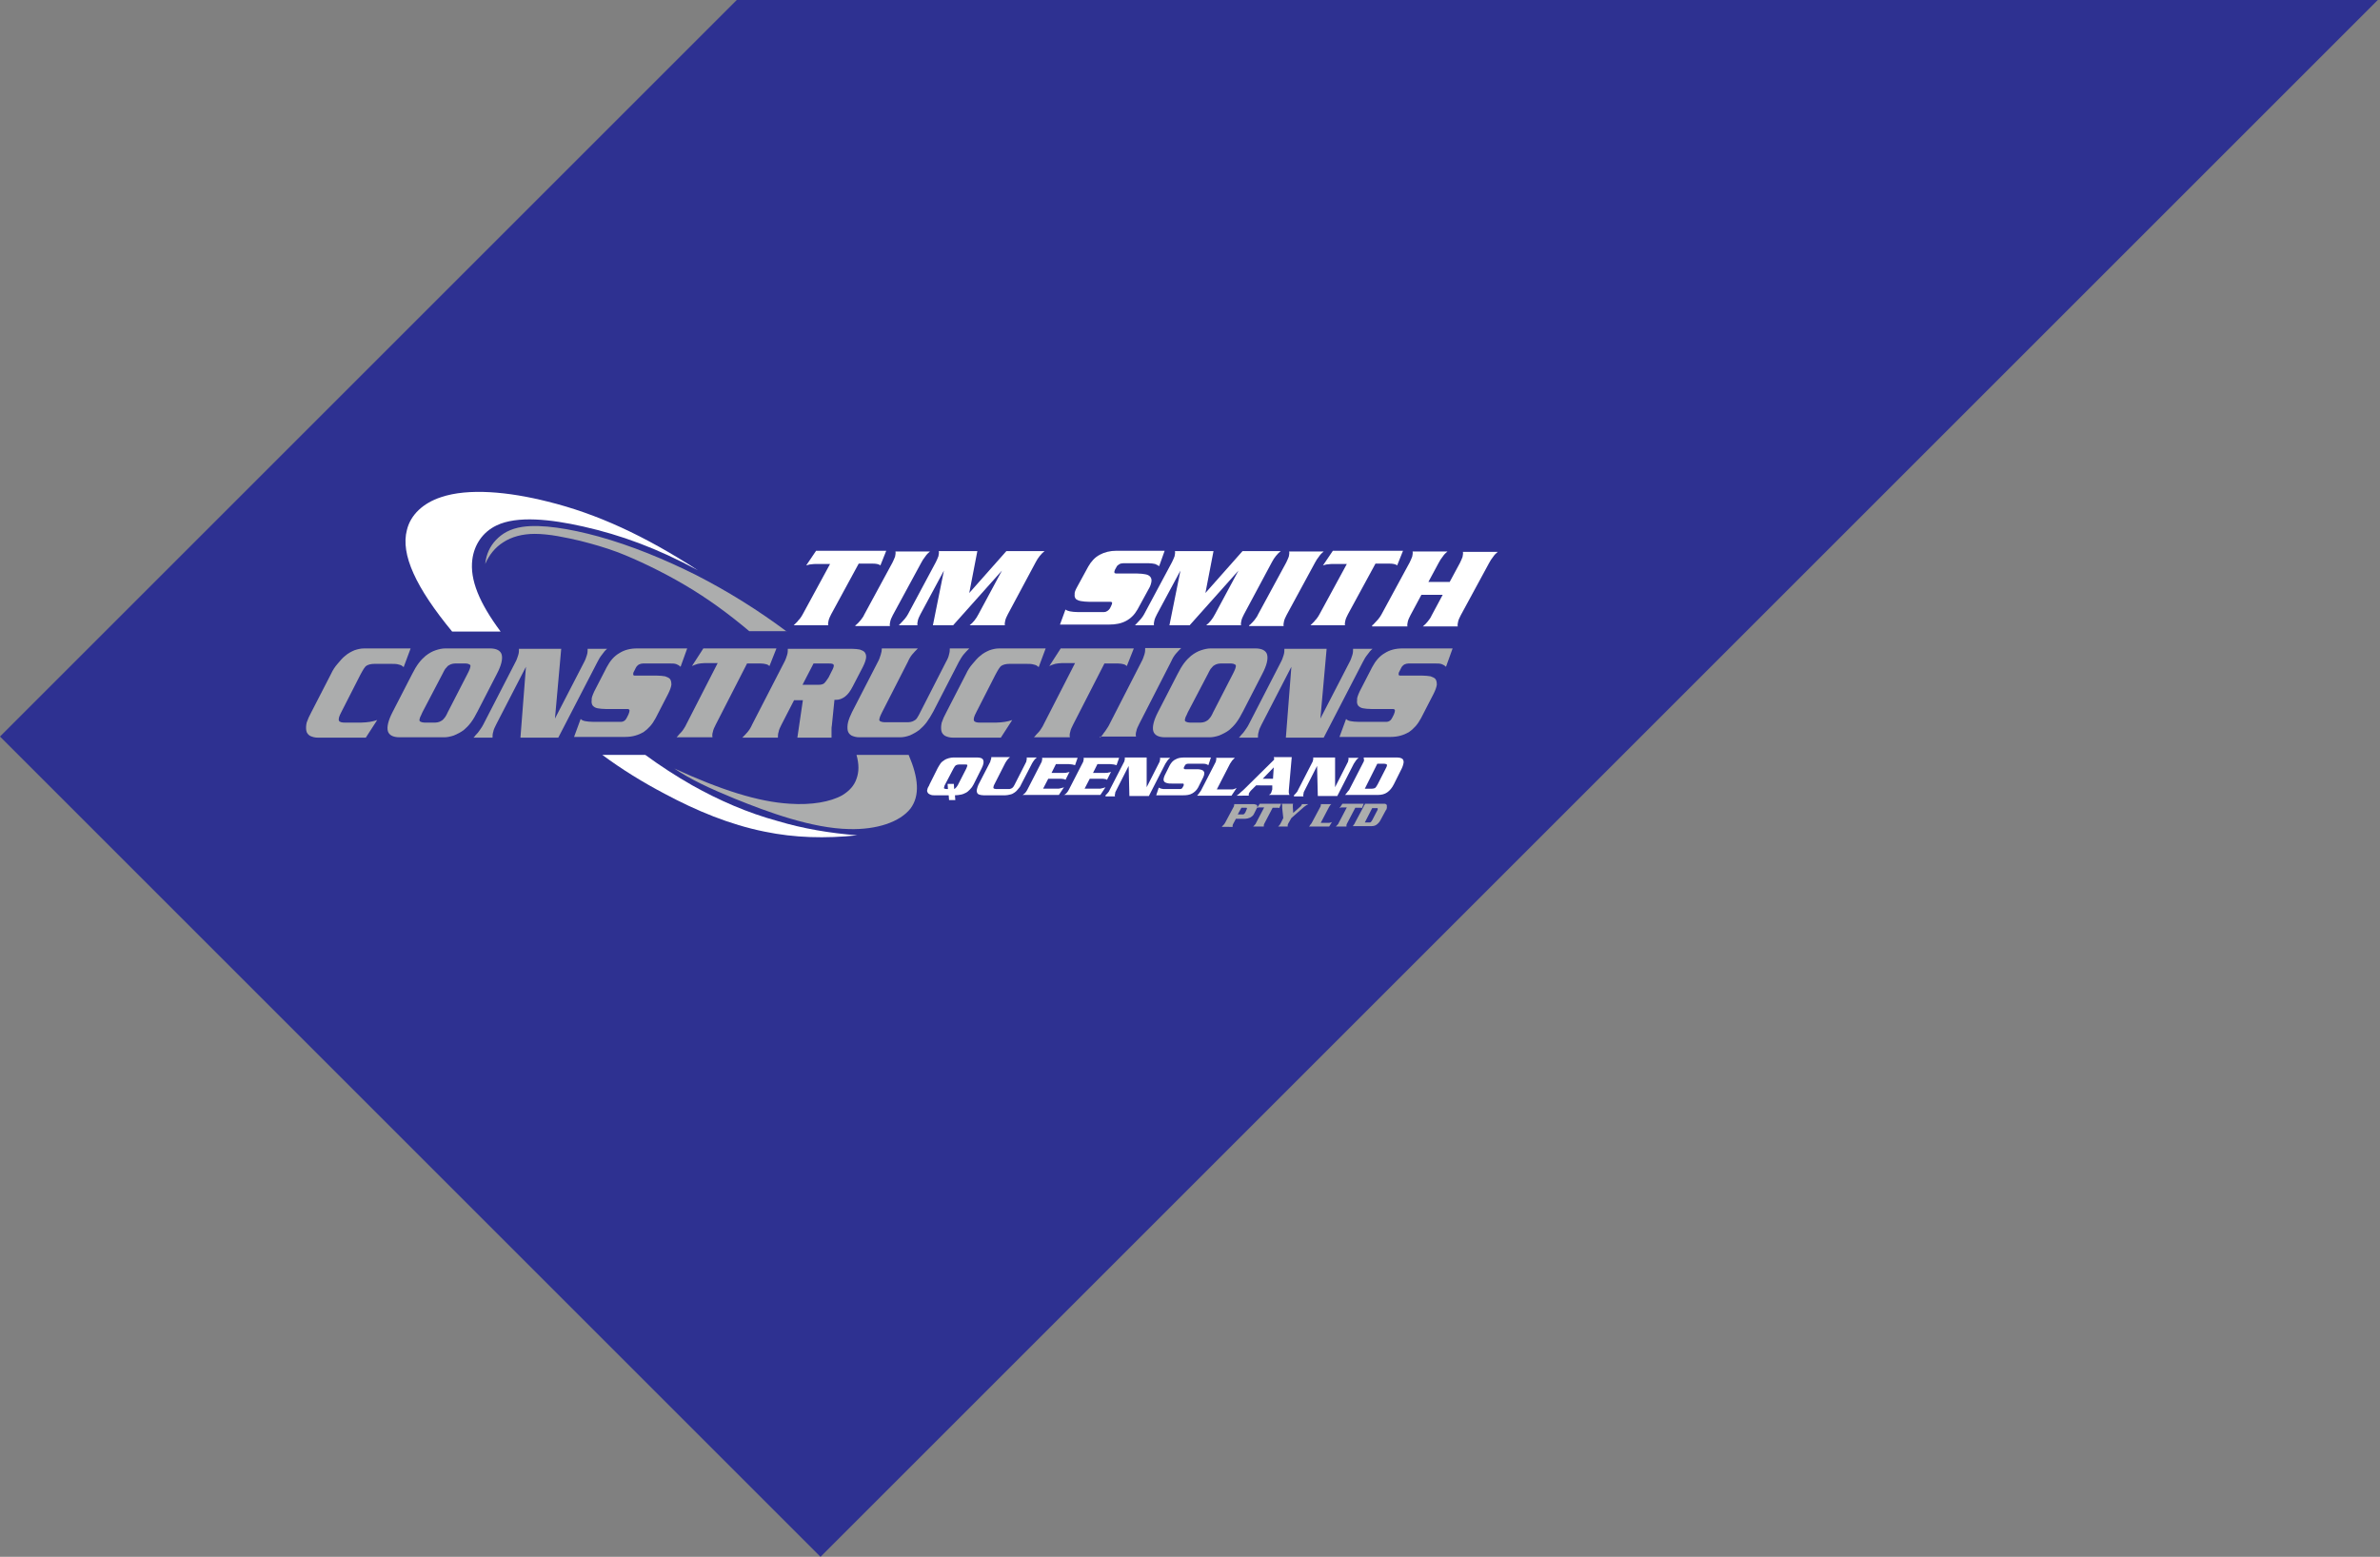
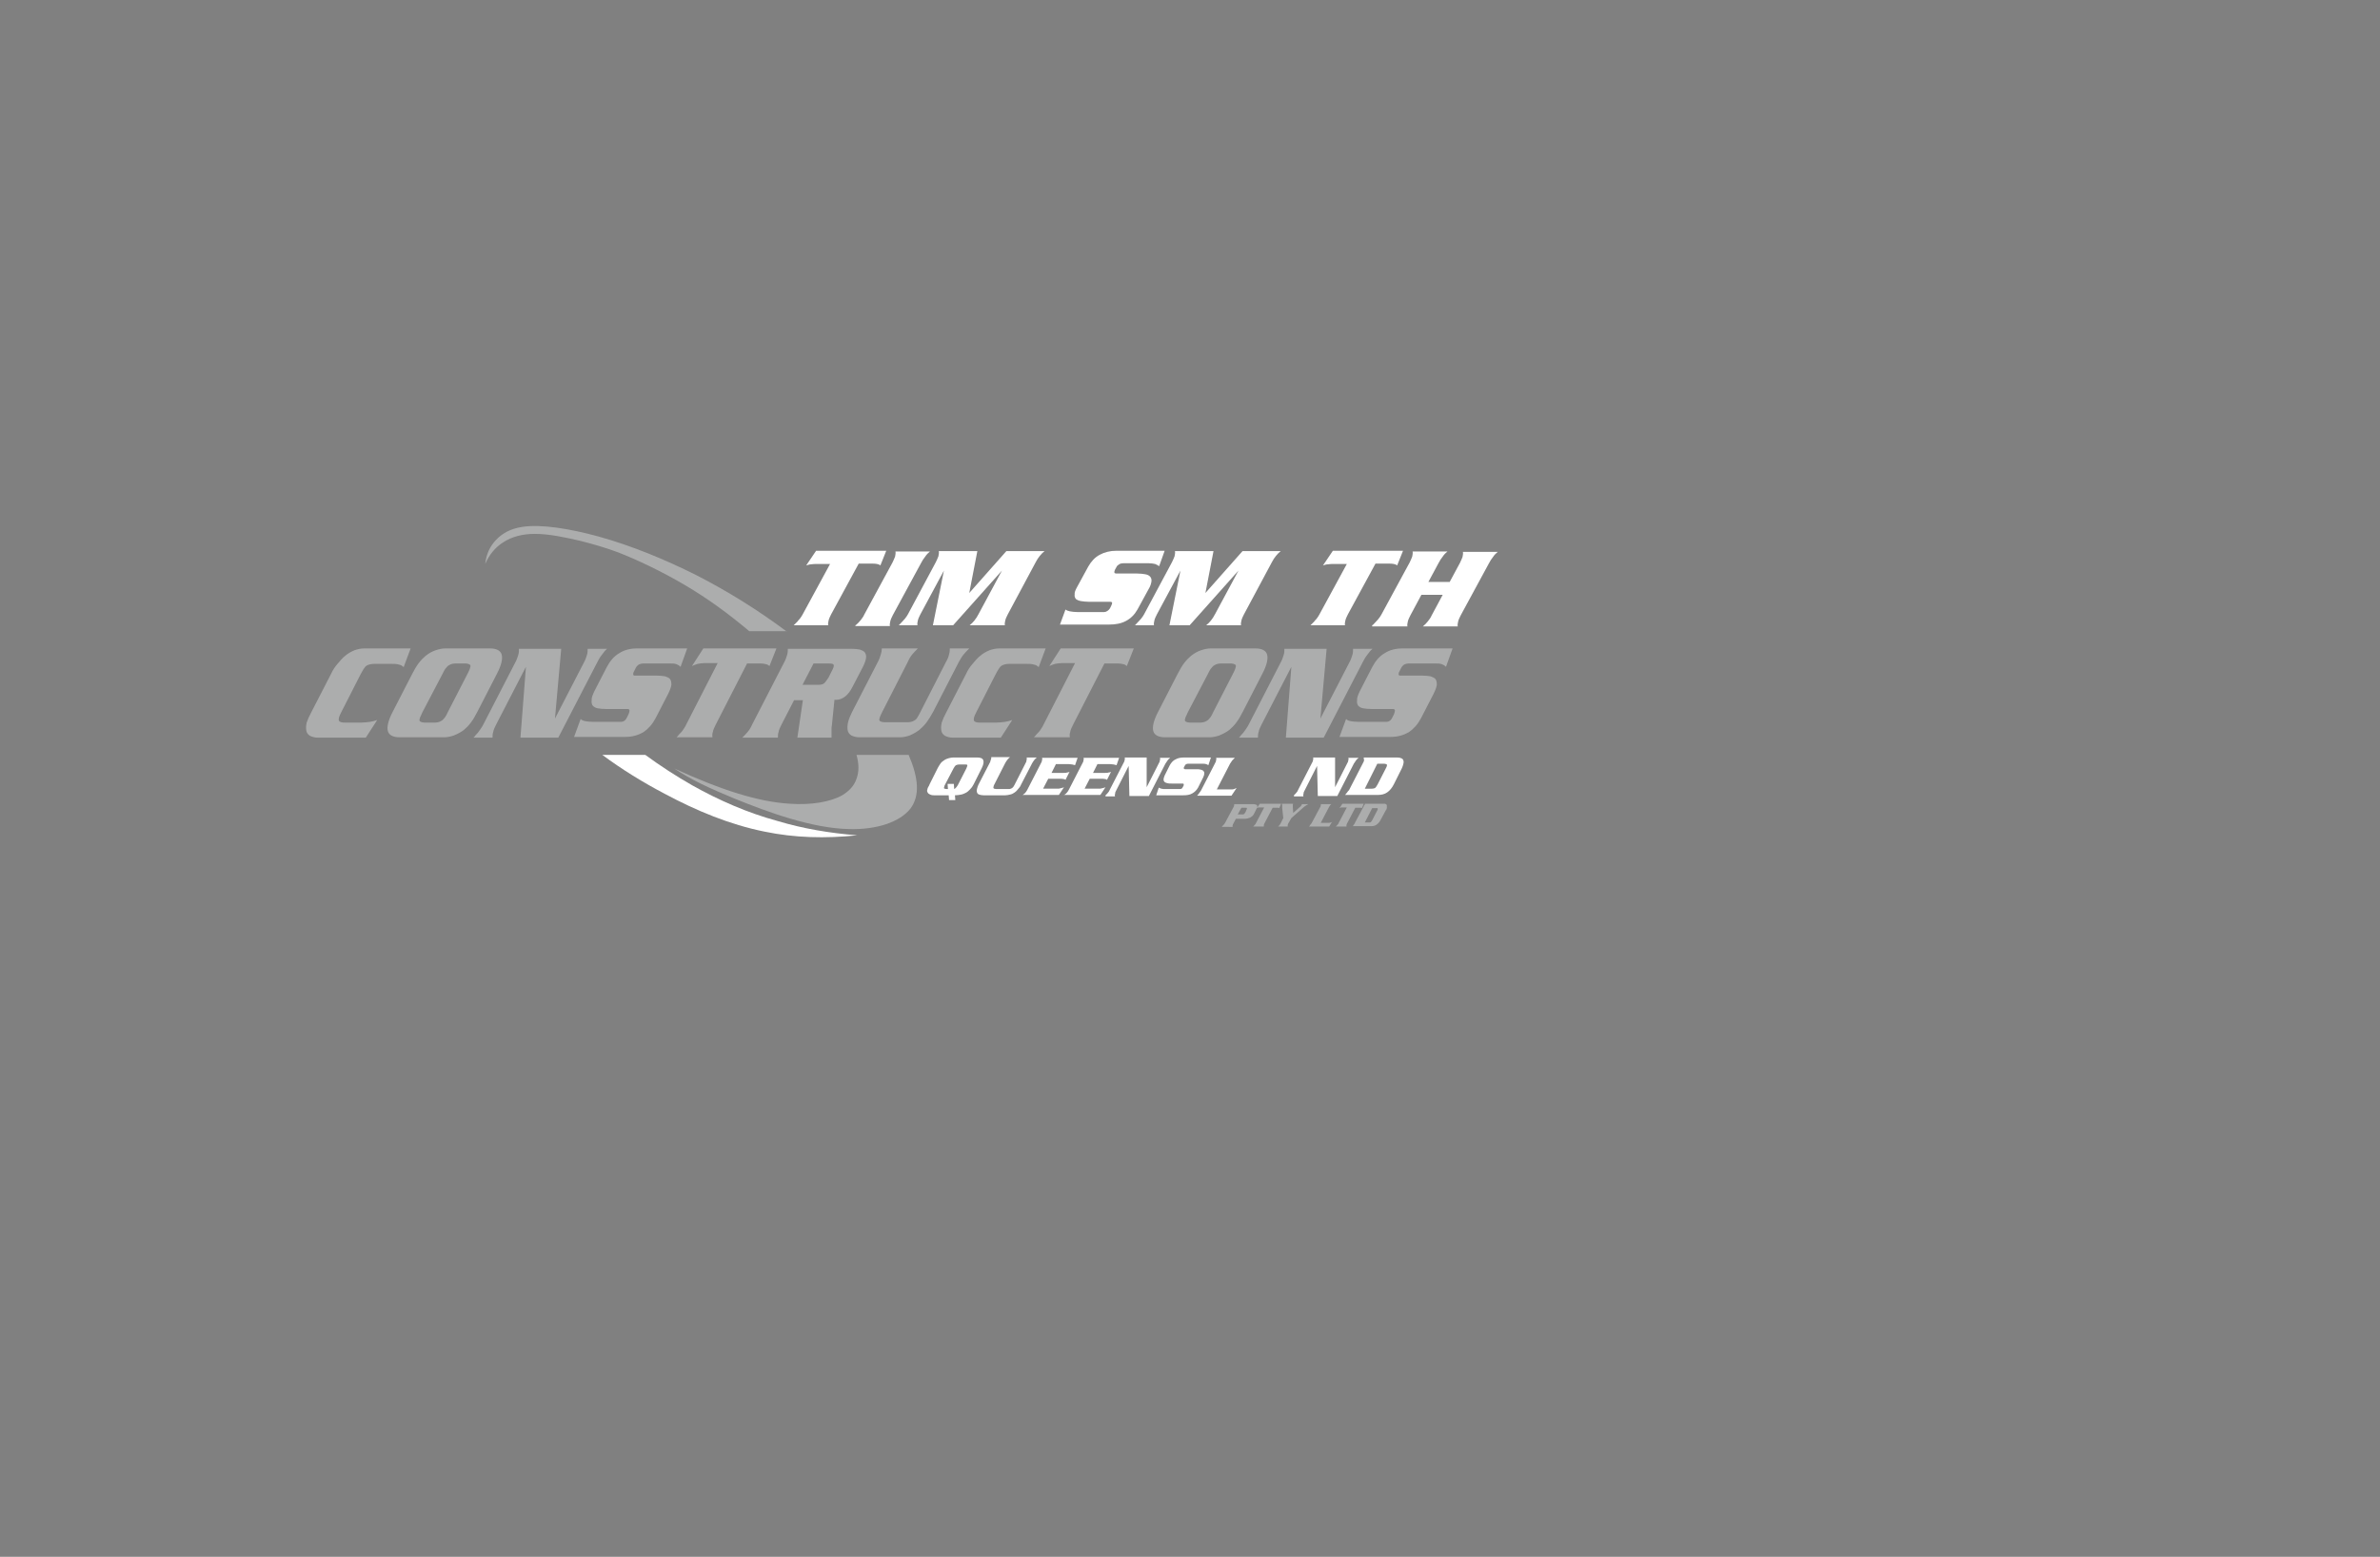
<svg xmlns="http://www.w3.org/2000/svg" version="1.1" id="Layer_1" x="0px" y="0px" viewBox="0 0 648 424" style="enable-background:new 0 0 648 424;" xml:space="preserve">
  <rect x="0" y="0" width="648" height="424" fill="#808080" stroke="none" />
  <style type="text/css">
	.st0{fill:#2E3191;}
	.st1{fill-rule:evenodd;clip-rule:evenodd;fill:#FFFFFF;}
	.st2{fill-rule:evenodd;clip-rule:evenodd;fill:#acadad;}
	.st3{fill:#acadad;}
</style>
-   <polygon class="st0" points="200.6,0 0,200.6 223.4,424 647.4,0 " />
  <g>
-     <path class="st1" d="M190,155.3c-14.5-9.4-27.5-15.4-40.9-18.7c-10.7-2.7-21.6-3.7-29-1.2c-4.9,1.6-8.3,4.8-9.3,8.9   c-1.8,6.7,2.5,15.8,12.3,27.7h13.2c-5.8-7.8-8.4-14.1-7.7-19.6c0.5-4,2.8-7.5,6.6-9.3c5.6-2.7,14.7-1.7,23.6,0.3   C169,145.7,178.9,149.3,190,155.3L190,155.3z" />
    <path class="st2" d="M214.2,172c-7.9-5.9-16.1-11-24.7-15.4c-8.6-4.3-17.6-8-26.6-10.5c-7.7-2.1-15.5-3.4-20.7-2.6   c-3.3,0.5-5.5,1.8-7.2,3.6c-1.6,1.7-2.6,3.8-2.9,6.5c1.1-2.5,2.7-4.5,4.9-5.9c2.3-1.5,5.2-2.3,8.6-2.3c4,0,8.5,1,12.4,1.9   c3.5,0.9,6.4,1.7,10.2,3.1c5.2,2,12.1,5.3,18.2,8.9c6.3,3.7,11.9,7.8,17.6,12.6H214.2L214.2,172z" />
    <path class="st2" d="M247.4,205.6h-14.2c0.7,2.5,0.7,4.6,0,6.5c-0.6,1.8-1.9,3.3-3.9,4.5c-3.2,1.8-8.4,2.7-14.2,2.3   c-8.7-0.5-18.9-3.8-31.5-9.6c4.4,3,9.6,5.4,16.4,8.2c9.1,3.7,21.1,8.1,31.2,8.3c7.5,0.2,13.8-1.9,16.7-5.6   C250.5,216.7,250.1,211.9,247.4,205.6L247.4,205.6z" />
    <path class="st1" d="M188.5,213.9c-4.4-2.5-8.7-5.3-12.8-8.3H164c5.4,4,11.1,7.5,17,10.6c8.6,4.6,17.7,8.4,27.2,10.3   c8.2,1.7,16.5,1.9,25.2,1c-7.5-0.6-14.7-1.8-21.7-3.9C203.6,221.4,195.8,218,188.5,213.9L188.5,213.9z" />
    <path class="st2" d="M370.2,188.3l3.4-6.6c0.9-1.7,2-3,3.4-3.8c1.4-0.9,3-1.3,4.9-1.3l13.6,0l-1.8,5c-0.3-0.3-0.6-0.5-1.1-0.7   c-0.5-0.2-1.1-0.2-1.8-0.2h-7.3c-0.4,0-0.8,0.1-1.2,0.3c-0.3,0.2-0.6,0.5-0.8,0.9l-0.4,0.8c-0.2,0.3-0.3,0.6-0.3,0.8   c0,0.2,0,0.4,0.1,0.4c0.1,0.1,0.2,0.1,0.4,0.1c0.2,0,0.4,0,0.7,0h5.2c0.9,0,1.7,0.1,2.3,0.2c0.6,0.2,1,0.4,1.3,0.7   c0.3,0.4,0.4,0.9,0.4,1.6c-0.1,0.7-0.4,1.5-0.9,2.5l-3.4,6.6c-0.9,1.7-2,2.9-3.3,3.8c-1.4,0.8-3,1.3-4.9,1.3h-14l1.8-4.9   c0.2,0.3,0.7,0.5,1.2,0.6c0.6,0.1,1.3,0.2,2.3,0.2h7.4c0.4,0,0.7-0.1,1-0.3c0.3-0.2,0.5-0.5,0.7-0.9l0.4-0.8   c0.2-0.5,0.3-0.8,0.3-1.1c0-0.2-0.2-0.4-0.5-0.4h-5.9c-1,0-1.7-0.1-2.3-0.2c-0.6-0.1-1-0.4-1.3-0.7c-0.3-0.4-0.4-0.9-0.3-1.6   C369.4,190.2,369.7,189.4,370.2,188.3L370.2,188.3L370.2,188.3z" />
    <path class="st2" d="M337.3,200.9l0.3-0.3c0.1-0.1,0.2-0.2,0.3-0.4c0.2-0.2,0.3-0.3,0.3-0.3c0.4-0.4,0.7-0.9,1-1.3   c0.3-0.4,0.6-0.9,0.8-1.3l8.7-16.9c0.4-0.7,0.6-1.4,0.8-2c0.2-0.6,0.2-1.2,0.2-1.7l11.5,0l-1.7,19l7.9-15.3c0.4-0.7,0.6-1.4,0.8-2   c0.2-0.6,0.2-1.2,0.2-1.7h5.3c-0.5,0.4-1,1-1.4,1.6c-0.5,0.6-0.9,1.3-1.3,2.1l-10.6,20.5h-10.3l1.5-19.3l-8.1,15.7   c-0.4,0.8-0.7,1.4-0.8,2c-0.2,0.6-0.2,1.1-0.2,1.6H337.3L337.3,200.9z" />
    <path class="st2" d="M323.4,194c-0.2,0.5-0.4,0.9-0.6,1.3c-0.1,0.4-0.2,0.6-0.2,0.8c0,0.2,0.1,0.4,0.4,0.5c0.2,0.1,0.6,0.2,1,0.2   h2.9c0.4,0,0.8-0.1,1.1-0.2c0.3-0.1,0.6-0.3,0.9-0.5c0.2-0.2,0.4-0.4,0.7-0.8c0.2-0.3,0.5-0.8,0.7-1.3l5.4-10.5   c0.3-0.5,0.4-0.9,0.6-1.3c0.1-0.4,0.2-0.6,0.2-0.8c0-0.2-0.1-0.4-0.4-0.5c-0.2-0.1-0.5-0.2-0.9-0.2h-2.9c-0.4,0-0.8,0.1-1.1,0.2   c-0.3,0.1-0.6,0.3-0.9,0.5c-0.2,0.2-0.4,0.5-0.7,0.8c-0.2,0.4-0.5,0.8-0.7,1.3L323.4,194L323.4,194L323.4,194z M315.3,193.9   l5.3-10.3c0.6-1.2,1.2-2.2,1.8-3c0.6-0.8,1.3-1.5,1.9-2c0.9-0.7,1.8-1.2,2.7-1.5c0.9-0.3,1.8-0.5,2.6-0.5h12.2   c1.8,0,2.9,0.6,3.2,1.7c0.3,1.2-0.1,2.9-1.3,5.2l-5.3,10.3c-0.6,1.2-1.2,2.2-1.8,3c-0.6,0.8-1.3,1.5-1.9,2   c-0.9,0.7-1.8,1.1-2.7,1.5c-0.9,0.3-1.8,0.5-2.6,0.5h-12.2c-1.8,0-2.9-0.6-3.2-1.7C313.7,198,314.1,196.2,315.3,193.9L315.3,193.9   L315.3,193.9z" />
-     <path class="st2" d="M299.5,200.9l0.3-0.3c0.1-0.1,0.2-0.2,0.3-0.4c0.2-0.2,0.3-0.3,0.3-0.4c0.4-0.5,0.7-0.9,1-1.4   c0.3-0.4,0.5-0.8,0.7-1.2l8.7-17c0.4-0.7,0.6-1.4,0.8-2c0.2-0.6,0.2-1.2,0.2-1.7h9.8c-0.5,0.5-1,1-1.5,1.6c-0.5,0.6-0.9,1.3-1.2,2   l-8.7,17c-0.4,0.8-0.7,1.4-0.8,2c-0.2,0.6-0.2,1.1-0.1,1.5H299.5L299.5,200.9z" />
    <path class="st2" d="M285.7,181.4l3.1-4.8h19.9l-1.9,4.8c-0.2-0.2-0.5-0.4-0.9-0.5c-0.4-0.1-0.9-0.2-1.5-0.2h-3.7l-8.5,16.6   c-0.4,0.8-0.7,1.4-0.8,2c-0.2,0.6-0.2,1.1-0.1,1.5h-9.8l0.3-0.3c0.3-0.4,0.6-0.7,0.9-1c0.3-0.3,0.5-0.6,0.7-0.9   c0.2-0.3,0.4-0.6,0.5-0.8c0.1-0.2,0.2-0.4,0.3-0.6l8.5-16.6h-3.6c-0.6,0-1.2,0.1-1.8,0.2C286.6,181,286.1,181.2,285.7,181.4   L285.7,181.4L285.7,181.4z" />
    <path class="st2" d="M257.7,193.9l5.3-10.3c0.5-1.1,1.1-2,1.8-2.8c0.7-0.8,1.3-1.6,2.1-2.2c0.8-0.7,1.6-1.1,2.5-1.5   c0.9-0.3,1.7-0.5,2.7-0.5l12.6,0l-1.9,5.1c-0.3-0.3-0.7-0.6-1.3-0.7c-0.6-0.2-1.3-0.2-2.2-0.2h-4.4c-1,0-1.7,0.2-2.2,0.5   c-0.5,0.3-1,1.2-1.7,2.5l-5.2,10.2c-0.3,0.6-0.5,1-0.6,1.4c-0.1,0.4-0.1,0.7,0,0.9c0.1,0.2,0.3,0.3,0.6,0.4   c0.3,0.1,0.7,0.1,1.2,0.1h4.2c0.8,0,1.6-0.1,2.4-0.2c0.7-0.1,1.4-0.3,2-0.5l-3.1,4.8h-13c-0.9,0-1.6-0.2-2.2-0.5   c-0.5-0.3-0.9-0.8-1-1.4c-0.1-0.6-0.1-1.3,0.1-2.2C256.7,195.9,257.1,195,257.7,193.9L257.7,193.9L257.7,193.9z" />
    <path class="st2" d="M240.1,176.6h9.8c-0.5,0.5-1,1-1.5,1.6c-0.5,0.6-0.9,1.3-1.2,2l-7,13.7c-0.3,0.5-0.4,0.9-0.6,1.3   c-0.1,0.4-0.2,0.6-0.2,0.8c0,0.2,0.1,0.4,0.4,0.5c0.2,0.1,0.6,0.2,1,0.2h6.5c0.4,0,0.8-0.1,1.1-0.2c0.3-0.1,0.6-0.3,0.9-0.5   c0.2-0.2,0.4-0.4,0.6-0.8c0.2-0.4,0.5-0.8,0.7-1.3l7-13.7c0.4-0.7,0.7-1.4,0.8-2c0.2-0.6,0.2-1.2,0.2-1.6h5.3c-0.5,0.5-1,1-1.5,1.6   c-0.5,0.6-0.9,1.3-1.3,2l-7,13.6c-0.6,1.1-1.2,2.1-1.8,2.9c-0.6,0.8-1.3,1.5-2,2.1c-0.8,0.6-1.7,1.1-2.6,1.5   c-0.9,0.3-1.7,0.5-2.6,0.5H234c-0.9,0-1.6-0.2-2.2-0.5c-0.5-0.3-0.9-0.8-1-1.4c-0.1-0.6-0.1-1.3,0.1-2.2c0.2-0.8,0.6-1.8,1.1-2.8   l7-13.6c0.4-0.7,0.6-1.4,0.8-2C240,177.7,240.1,177.1,240.1,176.6L240.1,176.6L240.1,176.6z" />
    <path class="st2" d="M218.5,186.5h4.4c0.6,0,1.1-0.1,1.5-0.4c0.3-0.3,0.7-0.8,1.2-1.6l0.8-1.6c0.5-0.9,0.7-1.5,0.6-1.8   c-0.1-0.3-0.5-0.4-1.3-0.4h-4.2L218.5,186.5L218.5,186.5L218.5,186.5z M202.1,200.9c0.5-0.5,1-1,1.5-1.6c0.5-0.6,0.9-1.3,1.2-2   l8.7-16.9c0.4-0.7,0.6-1.4,0.8-2c0.2-0.6,0.2-1.2,0.2-1.7l17.4,0c0.9,0,1.6,0.1,2.2,0.2c0.6,0.2,1,0.4,1.3,0.7   c0.3,0.4,0.5,0.9,0.4,1.6c-0.1,0.7-0.4,1.5-0.9,2.5l-2.7,5.2c-0.6,1.2-1.3,2.2-2.1,2.8c-0.8,0.6-1.6,0.9-2.5,0.9c0,0,0,0-0.1,0   c0,0-0.1,0-0.1,0c0,0-0.1,0-0.1,0c0,0-0.1,0-0.1,0l-0.7,6.9c-0.1,0.4-0.1,0.8-0.1,1.4c0,0.6,0,1.2,0,2h-9.3l1.5-10.2h-2.4l-3.4,6.6   c-0.4,0.8-0.7,1.4-0.8,2c-0.2,0.6-0.2,1.1-0.2,1.6H202.1L202.1,200.9z" />
    <path class="st2" d="M188.4,181.4l3.1-4.8h19.9l-1.9,4.8c-0.2-0.2-0.5-0.4-0.9-0.5c-0.4-0.1-0.9-0.2-1.5-0.2h-3.7l-8.5,16.6   c-0.4,0.8-0.7,1.4-0.8,2c-0.2,0.6-0.2,1.1-0.1,1.5h-9.8l0.3-0.3c0.3-0.4,0.6-0.7,0.9-1c0.3-0.3,0.5-0.6,0.7-0.9   c0.2-0.3,0.4-0.6,0.5-0.8c0.1-0.2,0.2-0.4,0.3-0.6l8.5-16.6h-3.6c-0.6,0-1.2,0.1-1.8,0.2C189.3,181,188.8,181.2,188.4,181.4   L188.4,181.4z" />
    <path class="st2" d="M161.8,188.3l3.4-6.6c0.9-1.7,2-3,3.4-3.8c1.4-0.9,3-1.3,4.9-1.3l13.6,0l-1.8,5c-0.3-0.3-0.6-0.5-1.1-0.7   c-0.5-0.2-1.1-0.2-1.8-0.2h-7.3c-0.4,0-0.8,0.1-1.2,0.3c-0.3,0.2-0.6,0.5-0.8,0.9l-0.4,0.8c-0.2,0.3-0.3,0.6-0.3,0.8   c0,0.2,0,0.4,0.1,0.4c0.1,0.1,0.2,0.1,0.4,0.1c0.2,0,0.4,0,0.7,0h5.2c0.9,0,1.7,0.1,2.3,0.2c0.6,0.2,1,0.4,1.3,0.7   c0.3,0.4,0.4,0.9,0.4,1.6c-0.1,0.7-0.4,1.5-0.9,2.5l-3.4,6.6c-0.9,1.7-2,2.9-3.3,3.8c-1.4,0.8-3,1.3-4.9,1.3h-14l1.8-4.9   c0.2,0.3,0.7,0.5,1.2,0.6c0.6,0.1,1.3,0.2,2.3,0.2h7.4c0.4,0,0.7-0.1,1-0.3c0.3-0.2,0.5-0.5,0.7-0.9l0.4-0.8   c0.2-0.5,0.3-0.8,0.3-1.1c0-0.2-0.2-0.4-0.5-0.4h-5.9c-1,0-1.7-0.1-2.3-0.2c-0.6-0.1-1-0.4-1.3-0.7c-0.3-0.4-0.4-0.9-0.3-1.6   C161,190.2,161.3,189.4,161.8,188.3L161.8,188.3L161.8,188.3z" />
    <path class="st2" d="M128.9,200.9l0.3-0.3c0.1-0.1,0.2-0.2,0.3-0.4c0.2-0.2,0.3-0.3,0.3-0.3c0.4-0.4,0.7-0.9,1-1.3   c0.3-0.4,0.6-0.9,0.8-1.3l8.7-16.9c0.4-0.7,0.6-1.4,0.8-2c0.2-0.6,0.2-1.2,0.2-1.7l11.5,0l-1.7,19l7.9-15.3c0.4-0.7,0.6-1.4,0.8-2   c0.2-0.6,0.2-1.2,0.2-1.7h5.3c-0.5,0.4-1,1-1.4,1.6c-0.5,0.6-0.9,1.3-1.3,2.1l-10.6,20.5h-10.3l1.5-19.3l-8.1,15.7   c-0.4,0.8-0.7,1.4-0.8,2c-0.2,0.6-0.2,1.1-0.2,1.6H128.9L128.9,200.9z" />
    <path class="st2" d="M115,194c-0.2,0.5-0.4,0.9-0.6,1.3c-0.1,0.4-0.2,0.6-0.2,0.8c0,0.2,0.1,0.4,0.4,0.5c0.2,0.1,0.6,0.2,1,0.2h2.9   c0.4,0,0.8-0.1,1.1-0.2c0.3-0.1,0.6-0.3,0.9-0.5c0.2-0.2,0.4-0.4,0.7-0.8c0.2-0.3,0.5-0.8,0.7-1.3l5.4-10.5   c0.3-0.5,0.4-0.9,0.6-1.3c0.1-0.4,0.2-0.6,0.2-0.8c0-0.2-0.1-0.4-0.4-0.5c-0.2-0.1-0.5-0.2-0.9-0.2h-2.9c-0.4,0-0.8,0.1-1.1,0.2   c-0.3,0.1-0.6,0.3-0.9,0.5c-0.2,0.2-0.4,0.5-0.7,0.8c-0.2,0.4-0.5,0.8-0.7,1.3L115,194L115,194L115,194z M106.9,193.9l5.3-10.3   c0.6-1.2,1.2-2.2,1.8-3c0.6-0.8,1.3-1.5,1.9-2c0.9-0.7,1.8-1.2,2.7-1.5c0.9-0.3,1.8-0.5,2.6-0.5h12.2c1.8,0,2.9,0.6,3.2,1.7   c0.3,1.2-0.1,2.9-1.3,5.2l-5.3,10.3c-0.6,1.2-1.2,2.2-1.8,3c-0.6,0.8-1.3,1.5-1.9,2c-0.9,0.7-1.8,1.1-2.7,1.5   c-0.9,0.3-1.8,0.5-2.6,0.5h-12.2c-1.8,0-2.9-0.6-3.2-1.7C105.3,198,105.7,196.2,106.9,193.9L106.9,193.9L106.9,193.9z" />
    <path class="st2" d="M84.8,193.9l5.3-10.3c0.5-1.1,1.1-2,1.8-2.8c0.7-0.8,1.3-1.6,2.1-2.2c0.8-0.7,1.6-1.1,2.5-1.5   c0.9-0.3,1.7-0.5,2.7-0.5l12.6,0l-1.9,5.1c-0.3-0.3-0.7-0.6-1.3-0.7c-0.6-0.2-1.3-0.2-2.2-0.2h-4.4c-1,0-1.7,0.2-2.2,0.5   c-0.5,0.3-1,1.2-1.7,2.5l-5.2,10.2c-0.3,0.6-0.5,1-0.6,1.4c-0.1,0.4-0.1,0.7,0,0.9c0.1,0.2,0.3,0.3,0.6,0.4   c0.3,0.1,0.7,0.1,1.2,0.1h4.2c0.8,0,1.6-0.1,2.4-0.2c0.7-0.1,1.4-0.3,2-0.5l-3.1,4.8h-13c-0.9,0-1.6-0.2-2.2-0.5   c-0.5-0.3-0.9-0.8-1-1.4c-0.1-0.6-0.1-1.3,0.1-2.2C83.8,195.9,84.2,195,84.8,193.9L84.8,193.9L84.8,193.9z" />
    <path class="st1" d="M371.6,214.8h1.9c0.2,0,0.4,0,0.6-0.1c0.2,0,0.3-0.1,0.4-0.2c0.1-0.1,0.2-0.2,0.3-0.4c0.1-0.2,0.2-0.3,0.3-0.5   l2.3-4.5c0.1-0.2,0.2-0.4,0.2-0.5c0-0.2,0.1-0.3,0-0.3c0-0.1-0.1-0.2-0.2-0.2c-0.1,0-0.3-0.1-0.5-0.1l-1.9,0L371.6,214.8   L371.6,214.8L371.6,214.8z M371.3,206.3l9.1,0c0.5,0,0.9,0.1,1.1,0.2c0.3,0.1,0.5,0.3,0.6,0.6c0.1,0.3,0.1,0.6,0,0.9   c-0.1,0.4-0.2,0.8-0.4,1.2l-2.2,4.4c-0.5,1-1.1,1.7-1.8,2.2c-0.7,0.5-1.6,0.7-2.5,0.7h-9l0,0c0,0,0.1-0.1,0.2-0.2   c0.1-0.1,0.2-0.3,0.4-0.5c0.1-0.2,0.3-0.4,0.4-0.5c0.1-0.1,0.2-0.2,0.2-0.3l3.7-7.2c0.2-0.3,0.3-0.6,0.3-0.8   C371.3,206.7,371.3,206.5,371.3,206.3L371.3,206.3L371.3,206.3z" />
    <path class="st1" d="M352.3,216.6l0.1-0.1c0,0,0.1-0.1,0.2-0.2c0.1-0.1,0.1-0.1,0.1-0.1c0.2-0.2,0.3-0.4,0.5-0.6   c0.1-0.2,0.2-0.4,0.3-0.6l3.7-7.2c0.2-0.3,0.3-0.6,0.3-0.8c0.1-0.3,0.1-0.5,0-0.7l6,0l0,8.1l3.3-6.5c0.2-0.3,0.3-0.6,0.3-0.8   c0.1-0.3,0.1-0.5,0-0.7h2.8c-0.2,0.2-0.5,0.4-0.7,0.7c-0.2,0.3-0.4,0.6-0.6,0.9l-4.5,8.8h-5.3l-0.2-8.2l-3.4,6.7   c-0.2,0.3-0.3,0.6-0.3,0.9c-0.1,0.3-0.1,0.5,0,0.7H352.3L352.3,216.6z" />
-     <path class="st1" d="M343.8,212.1h2.8l0.2-3.1L343.8,212.1L343.8,212.1L343.8,212.1z M336.8,216.6c0.4-0.2,0.7-0.5,1.1-0.9   c0.4-0.3,0.8-0.7,1.2-1.1l7.8-7.7c0-0.1,0-0.1,0-0.3c0-0.1,0-0.2-0.1-0.4l4.9,0l-0.8,9.1c0,0.2,0,0.4,0,0.6c0,0.2,0.1,0.4,0.2,0.6   h-5.6c0.1-0.1,0.3-0.2,0.4-0.3c0.1-0.1,0.2-0.2,0.2-0.3c0.1-0.3,0.2-0.6,0.3-0.9c0-0.3,0-0.7,0-1.1H342l-1.4,1.4   c-0.1,0.1-0.2,0.2-0.3,0.4c-0.1,0.1-0.2,0.2-0.2,0.3c-0.1,0.1-0.1,0.2-0.1,0.4c0,0.1,0,0.2,0,0.3H336.8L336.8,216.6z" />
    <path class="st1" d="M326,216.6l0.1-0.1c0.2-0.2,0.3-0.3,0.4-0.5c0.1-0.1,0.2-0.3,0.3-0.4c0.1-0.2,0.2-0.3,0.2-0.3   c0-0.1,0.1-0.1,0.1-0.2l3.7-7.2c0.2-0.3,0.3-0.6,0.3-0.8c0.1-0.3,0.1-0.5,0-0.7h5.1c-0.2,0.2-0.4,0.4-0.7,0.7   c-0.2,0.3-0.4,0.6-0.6,0.9l-3.6,7h3.9c0.3,0,0.6,0,0.8-0.1c0.3-0.1,0.5-0.2,0.7-0.3l-1.4,2.1H326L326,216.6z" />
    <path class="st1" d="M317.1,211.2l1.4-2.8c0.4-0.7,0.9-1.3,1.6-1.6c0.7-0.4,1.5-0.5,2.5-0.5l7.1,0l-0.7,2.1   c-0.1-0.1-0.4-0.2-0.6-0.3c-0.3-0.1-0.6-0.1-1-0.1l-3.8,0c-0.2,0-0.4,0-0.6,0.1c-0.2,0.1-0.3,0.2-0.4,0.4l-0.2,0.4   c-0.1,0.1-0.1,0.2-0.1,0.3c0,0.1,0,0.1,0.1,0.2c0,0,0.1,0,0.2,0.1c0.1,0,0.2,0,0.4,0h2.7c0.5,0,0.9,0,1.2,0.1   c0.3,0.1,0.6,0.2,0.7,0.3c0.2,0.2,0.3,0.4,0.3,0.7c0,0.3-0.1,0.7-0.3,1.1l-1.4,2.8c-0.4,0.7-0.9,1.2-1.6,1.6   c-0.7,0.4-1.5,0.5-2.5,0.5h-7.3l0.7-2.1c0.1,0.1,0.4,0.2,0.7,0.3c0.3,0.1,0.7,0.1,1.2,0.1h3.8c0.2,0,0.3,0,0.5-0.1   c0.1-0.1,0.3-0.2,0.3-0.4l0.2-0.3c0.1-0.2,0.1-0.3,0.1-0.5c0-0.1-0.1-0.2-0.3-0.2H319c-0.5,0-0.9,0-1.2-0.1   c-0.3-0.1-0.6-0.2-0.7-0.3c-0.2-0.2-0.3-0.4-0.3-0.7C316.8,212,316.9,211.7,317.1,211.2L317.1,211.2L317.1,211.2z" />
    <path class="st1" d="M301,216.6l0.1-0.1c0,0,0.1-0.1,0.2-0.2c0.1-0.1,0.1-0.1,0.1-0.1c0.2-0.2,0.3-0.4,0.5-0.6   c0.1-0.2,0.2-0.4,0.3-0.6l3.7-7.2c0.2-0.3,0.3-0.6,0.3-0.8c0.1-0.3,0.1-0.5,0-0.7l6,0l0,8.1l3.3-6.5c0.2-0.3,0.3-0.6,0.3-0.8   c0.1-0.3,0.1-0.5,0-0.7h2.8c-0.2,0.2-0.5,0.4-0.7,0.7c-0.2,0.3-0.4,0.6-0.6,0.9l-4.5,8.8h-5.3l-0.2-8.2l-3.4,6.7   c-0.2,0.3-0.3,0.6-0.3,0.9c-0.1,0.3-0.1,0.5,0,0.7H301L301,216.6z" />
    <path class="st1" d="M289.7,216.6l0.1-0.1c0,0,0.1-0.1,0.2-0.2c0.1-0.1,0.1-0.1,0.2-0.1c0.2-0.2,0.3-0.4,0.5-0.6   c0.1-0.2,0.2-0.3,0.3-0.5l3.7-7.2c0.2-0.3,0.3-0.6,0.3-0.8c0.1-0.3,0.1-0.5,0-0.7h9.7l-0.7,2c-0.2-0.1-0.5-0.1-0.8-0.2   c-0.3,0-0.7-0.1-1-0.1l-3.4,0l-1.2,2.4h3.3c0.3,0,0.7,0,0.9-0.1c0.3,0,0.5-0.1,0.7-0.2l-1.1,2.2c-0.1-0.1-0.3-0.2-0.4-0.2   c-0.2,0-0.4-0.1-0.7-0.1h-3.6l-1.4,2.7h4c0.2,0,0.4,0,0.7-0.1c0.3-0.1,0.6-0.1,1-0.3l-1.4,2.1H289.7L289.7,216.6z" />
    <path class="st1" d="M278.4,216.6l0.1-0.1c0,0,0.1-0.1,0.2-0.2c0.1-0.1,0.1-0.1,0.2-0.1c0.2-0.2,0.3-0.4,0.5-0.6   c0.1-0.2,0.2-0.3,0.3-0.5l3.7-7.2c0.2-0.3,0.3-0.6,0.3-0.8c0.1-0.3,0.1-0.5,0-0.7h9.7l-0.7,2c-0.2-0.1-0.5-0.1-0.8-0.2   c-0.3,0-0.6-0.1-1-0.1l-3.4,0l-1.2,2.4h3.3c0.3,0,0.7,0,0.9-0.1c0.3,0,0.5-0.1,0.7-0.2l-1.1,2.2c-0.1-0.1-0.3-0.2-0.4-0.2   c-0.2,0-0.4-0.1-0.7-0.1h-3.6l-1.4,2.7h4c0.2,0,0.4,0,0.7-0.1c0.3-0.1,0.6-0.1,1-0.3l-1.4,2.1H278.4L278.4,216.6z" />
    <path class="st1" d="M269.9,206.2h5.1c-0.2,0.2-0.5,0.4-0.7,0.7c-0.2,0.3-0.4,0.5-0.6,0.9l-3,5.9c-0.1,0.2-0.2,0.4-0.2,0.6   c0,0.2-0.1,0.3,0,0.3c0,0.1,0.1,0.2,0.2,0.2c0.1,0,0.3,0.1,0.5,0.1h3.4c0.2,0,0.4,0,0.6-0.1c0.2-0.1,0.3-0.1,0.4-0.2   c0.1-0.1,0.2-0.2,0.3-0.3c0.1-0.2,0.2-0.3,0.3-0.5l3-5.9c0.2-0.3,0.3-0.6,0.3-0.9c0.1-0.3,0.1-0.5,0-0.7h2.8   c-0.2,0.2-0.5,0.4-0.7,0.7c-0.2,0.3-0.4,0.5-0.6,0.9l-3,5.8c-0.2,0.5-0.5,0.9-0.8,1.2c-0.3,0.4-0.6,0.7-0.9,0.9   c-0.4,0.3-0.8,0.5-1.3,0.6c-0.4,0.1-0.9,0.2-1.3,0.2h-5.9c-0.5,0-0.9-0.1-1.2-0.2c-0.3-0.1-0.5-0.3-0.6-0.6c-0.1-0.3-0.1-0.6,0-0.9   c0.1-0.4,0.2-0.8,0.4-1.2l3-5.8c0.2-0.3,0.3-0.6,0.3-0.8C269.9,206.7,269.9,206.5,269.9,206.2L269.9,206.2L269.9,206.2z" />
    <path class="st1" d="M257.3,213.7c-0.1,0.2-0.2,0.4-0.2,0.5c0,0.2-0.1,0.3-0.1,0.4c0,0.1,0.1,0.2,0.2,0.2c0.1,0,0.3,0.1,0.5,0.1   h0.4l-0.1-1.4l1.7,0l0.1,1.4c0.2-0.1,0.3-0.2,0.5-0.4c0.2-0.2,0.3-0.4,0.5-0.7l2.3-4.5c0.2-0.5,0.3-0.8,0.3-0.9   c-0.1-0.2-0.3-0.2-0.7-0.2h-1.5c-0.4,0-0.7,0.1-0.9,0.2c-0.2,0.1-0.5,0.5-0.7,0.9L257.3,213.7L257.3,213.7L257.3,213.7z    M253.1,213.6l2.2-4.4c0.3-0.5,0.5-0.9,0.8-1.3c0.3-0.4,0.6-0.6,0.9-0.8c0.4-0.3,0.9-0.5,1.3-0.6c0.4-0.1,0.9-0.2,1.3-0.2h6.4   c0.9,0,1.5,0.2,1.7,0.7c0.2,0.5,0.1,1.2-0.4,2.2l-2.2,4.4c-0.3,0.6-0.6,1-1,1.4c-0.4,0.4-0.7,0.7-1.1,0.9c-0.4,0.2-0.8,0.4-1.3,0.5   c-0.5,0.1-1.1,0.2-1.7,0.2l0.1,1.3l-1.7,0l-0.1-1.3h-3.9c-0.3,0-0.6,0-0.9-0.1c-0.2-0.1-0.5-0.2-0.6-0.3c-0.2-0.1-0.3-0.3-0.4-0.5   c-0.1-0.2-0.1-0.5,0-0.7c0-0.2,0.1-0.4,0.2-0.6C252.9,214.1,253,213.9,253.1,213.6L253.1,213.6L253.1,213.6z" />
    <path class="st1" d="M373.6,170.3l0.3-0.2c0.5-0.5,0.9-1,1.3-1.4c0.4-0.5,0.7-0.9,0.9-1.3l7.7-14.2c0.3-0.6,0.5-1.1,0.7-1.6   c0.1-0.5,0.2-1,0.1-1.4h9.5c-0.5,0.4-0.9,0.8-1.3,1.4c-0.4,0.5-0.8,1.1-1.1,1.7l-2.8,5.2h5.8l2.8-5.2c0.3-0.6,0.5-1.1,0.7-1.6   c0.1-0.5,0.2-1,0.1-1.4h9.5c-0.5,0.4-0.9,0.8-1.3,1.4c-0.4,0.5-0.8,1.1-1.1,1.7l-7.7,14.2c-0.3,0.6-0.6,1.2-0.7,1.7   c-0.1,0.5-0.2,0.9-0.1,1.3h-9.5c0.5-0.4,0.9-0.8,1.3-1.3c0.4-0.5,0.8-1,1.1-1.7l3-5.6h-5.8l-3,5.6c-0.3,0.6-0.6,1.2-0.7,1.7   c-0.1,0.5-0.2,0.9-0.1,1.3H373.6L373.6,170.3z" />
    <path class="st1" d="M360.2,154l2.7-4H382l-1.6,4c-0.2-0.2-0.5-0.3-0.9-0.4c-0.4-0.1-0.9-0.1-1.5-0.1h-3.5l-7.5,13.8   c-0.3,0.6-0.6,1.2-0.7,1.7c-0.1,0.5-0.2,0.9-0.1,1.3h-9.4l0.2-0.2c0.3-0.3,0.6-0.6,0.8-0.8c0.2-0.3,0.4-0.5,0.6-0.7   c0.2-0.3,0.4-0.5,0.5-0.7c0.1-0.2,0.2-0.3,0.3-0.5l7.5-13.8h-3.5c-0.6,0-1.2,0-1.7,0.1C361,153.7,360.6,153.9,360.2,154L360.2,154   L360.2,154z" />
-     <path class="st1" d="M340.1,170.3l0.3-0.2c0.1-0.1,0.2-0.2,0.3-0.3c0.1-0.1,0.2-0.2,0.3-0.3c0.4-0.4,0.7-0.8,0.9-1.1   c0.3-0.4,0.5-0.7,0.6-1l7.7-14.2c0.3-0.6,0.5-1.1,0.7-1.6c0.1-0.5,0.2-1,0.1-1.4h9.4c-0.5,0.4-0.9,0.8-1.3,1.4   c-0.4,0.5-0.8,1.1-1.1,1.7l-7.7,14.2c-0.3,0.6-0.6,1.2-0.7,1.7c-0.1,0.5-0.2,0.9-0.1,1.3H340.1L340.1,170.3z" />
    <path class="st1" d="M309,170.3l0.3-0.3c0.5-0.5,0.9-1,1.3-1.4c0.4-0.5,0.7-0.9,0.9-1.3l7.6-14.2c0.3-0.6,0.5-1.1,0.7-1.6   c0.1-0.5,0.2-1,0.1-1.4l10.5,0l-2.2,11.4l10.1-11.4l10.4,0c-0.5,0.4-0.9,0.8-1.3,1.3c-0.4,0.5-0.8,1.1-1.1,1.7l-7.6,14.2   c-0.3,0.6-0.6,1.2-0.7,1.7c-0.1,0.5-0.2,0.9-0.1,1.3h-9.5c0.5-0.4,0.9-0.8,1.3-1.3c0.4-0.5,0.8-1.1,1.1-1.7l6.4-11.9l-13.3,14.9   h-5.5l3-14.9l-6.4,11.9c-0.3,0.6-0.6,1.2-0.7,1.7c-0.1,0.5-0.2,0.9-0.1,1.3H309L309,170.3z" />
    <path class="st1" d="M293.3,159.8l3-5.5c0.8-1.4,1.8-2.5,3.1-3.2c1.3-0.7,2.8-1.1,4.6-1.1l13.1,0l-1.5,4.2   c-0.3-0.2-0.6-0.4-1.1-0.6c-0.5-0.1-1.1-0.2-1.7-0.2h-7c-0.4,0-0.8,0.1-1.1,0.3c-0.3,0.2-0.6,0.4-0.7,0.7l-0.4,0.7   c-0.1,0.3-0.2,0.5-0.2,0.6c0,0.2,0,0.3,0.1,0.4c0.1,0,0.2,0.1,0.4,0.1c0.2,0,0.4,0,0.7,0h5c0.9,0,1.6,0.1,2.2,0.2   c0.6,0.1,1,0.3,1.3,0.6c0.3,0.3,0.5,0.8,0.4,1.4c-0.1,0.6-0.3,1.3-0.8,2.1l-3,5.5c-0.8,1.4-1.8,2.4-3.1,3.1c-1.3,0.7-2.8,1-4.6,1   h-13.4l1.5-4.1c0.2,0.2,0.7,0.4,1.2,0.5c0.6,0.1,1.3,0.2,2.2,0.2h7.1c0.3,0,0.6-0.1,0.9-0.3c0.3-0.2,0.5-0.4,0.7-0.7l0.3-0.6   c0.2-0.4,0.3-0.7,0.3-0.9c0-0.2-0.2-0.3-0.5-0.3h-5.7c-0.9,0-1.7-0.1-2.3-0.2c-0.6-0.1-1-0.3-1.3-0.5c-0.3-0.3-0.5-0.8-0.4-1.3   C292.5,161.4,292.8,160.7,293.3,159.8L293.3,159.8L293.3,159.8z" />
    <path class="st1" d="M244.7,170.3l0.3-0.3c0.5-0.5,0.9-1,1.3-1.4c0.4-0.5,0.7-0.9,0.9-1.3l7.6-14.2c0.3-0.6,0.5-1.1,0.7-1.6   c0.1-0.5,0.2-1,0.1-1.4l10.5,0l-2.2,11.4l10.1-11.4l10.4,0c-0.5,0.4-0.9,0.8-1.3,1.3c-0.4,0.5-0.8,1.1-1.1,1.7l-7.6,14.2   c-0.3,0.6-0.6,1.2-0.7,1.7c-0.1,0.5-0.2,0.9-0.1,1.3H264c0.5-0.4,0.9-0.8,1.3-1.3c0.4-0.5,0.8-1.1,1.1-1.7l6.4-11.9l-13.3,14.9   h-5.5l3-14.9l-6.4,11.9c-0.3,0.6-0.6,1.2-0.7,1.7c-0.1,0.5-0.2,0.9-0.1,1.3H244.7L244.7,170.3z" />
    <path class="st1" d="M232.9,170.3l0.3-0.2c0.1-0.1,0.2-0.2,0.3-0.3c0.1-0.1,0.2-0.2,0.3-0.3c0.4-0.4,0.7-0.8,0.9-1.1   c0.3-0.4,0.5-0.7,0.6-1l7.7-14.2c0.3-0.6,0.5-1.1,0.7-1.6c0.1-0.5,0.2-1,0.1-1.4h9.4c-0.5,0.4-0.9,0.8-1.3,1.4   c-0.4,0.5-0.8,1.1-1.1,1.7l-7.7,14.2c-0.3,0.6-0.6,1.2-0.7,1.7c-0.1,0.5-0.2,0.9-0.1,1.3H232.9L232.9,170.3z" />
    <path class="st1" d="M219.5,154l2.7-4h19.1l-1.6,4c-0.2-0.2-0.5-0.3-0.9-0.4c-0.4-0.1-0.9-0.1-1.5-0.1h-3.5l-7.5,13.8   c-0.3,0.6-0.6,1.2-0.7,1.7c-0.1,0.5-0.2,0.9-0.1,1.3h-9.4l0.2-0.2c0.3-0.3,0.6-0.6,0.8-0.8c0.2-0.3,0.4-0.5,0.6-0.7   c0.2-0.3,0.4-0.5,0.5-0.7c0.1-0.2,0.2-0.3,0.3-0.5l7.5-13.8h-3.5c-0.6,0-1.2,0-1.7,0.1C220.4,153.7,219.9,153.9,219.5,154   L219.5,154L219.5,154z" />
    <path class="st3" d="M337,221.8h1.2c0.1,0,0.2,0,0.3,0c0.1,0,0.2-0.1,0.2-0.1c0.1,0,0.1-0.1,0.2-0.2c0.1-0.1,0.1-0.2,0.2-0.3   l0.3-0.7c0.1-0.2,0.1-0.3,0.1-0.4c0-0.1-0.1-0.1-0.3-0.1H338L337,221.8L337,221.8z M332.7,225.1L332.7,225.1   c0.2-0.2,0.4-0.4,0.5-0.5c0.1-0.1,0.2-0.3,0.3-0.4l2.3-4.3c0.1-0.2,0.2-0.3,0.2-0.5c0-0.2,0.1-0.3,0-0.4l5.1,0c0.3,0,0.5,0,0.7,0.1   c0.2,0,0.3,0.1,0.4,0.2c0.1,0.1,0.2,0.2,0.1,0.4c0,0.2-0.1,0.4-0.2,0.6l-0.7,1.4c-0.1,0.2-0.3,0.5-0.5,0.6   c-0.2,0.2-0.4,0.3-0.6,0.4c-0.2,0.1-0.4,0.1-0.6,0.2c-0.2,0-0.5,0.1-0.7,0.1h-2.5l-0.7,1.3c-0.1,0.2-0.2,0.4-0.2,0.5   c0,0.2,0,0.3,0,0.4H332.7L332.7,225.1z M342.2,220.1l0.8-1.2h5.8l-0.5,1.2c-0.1-0.1-0.2-0.1-0.3-0.1c-0.1,0-0.3,0-0.4,0h-1.1   l-2.2,4.2c-0.1,0.2-0.2,0.4-0.2,0.5c0,0.2,0,0.3,0,0.4h-2.9l0.1-0.1c0.1-0.1,0.2-0.2,0.3-0.3c0.1-0.1,0.1-0.2,0.2-0.2   c0.1-0.1,0.1-0.2,0.1-0.2c0-0.1,0.1-0.1,0.1-0.2l2.2-4.2h-1.1c-0.2,0-0.4,0-0.5,0C342.5,220,342.3,220.1,342.2,220.1L342.2,220.1z    M349,218.9h3.1c-0.1,0.1-0.1,0.3-0.1,0.4c0,0.2,0,0.3,0,0.5l0.1,1.6l1.8-1.6c0.1-0.1,0.3-0.2,0.3-0.3c0.1-0.1,0.2-0.2,0.2-0.3   l0.1-0.2l1.7,0c-0.1,0.1-0.3,0.2-0.5,0.3c-0.2,0.1-0.4,0.3-0.7,0.5l-3.4,3l-0.8,1.4c-0.1,0.2-0.2,0.4-0.2,0.5c0,0.2,0,0.3,0,0.4   H348c0.1-0.1,0.3-0.3,0.4-0.4c0.1-0.2,0.2-0.3,0.3-0.5l0.7-1.4l-0.3-2.8c0-0.1,0-0.3,0-0.5C349.1,219.3,349.1,219.1,349,218.9   L349,218.9z M356.4,225.1L356.4,225.1c0.2-0.2,0.3-0.3,0.3-0.4c0.1-0.1,0.1-0.2,0.2-0.2c0.1-0.1,0.1-0.2,0.1-0.2   c0,0,0.1-0.1,0.1-0.1l2.3-4.3c0.1-0.2,0.2-0.3,0.2-0.5c0-0.2,0.1-0.3,0-0.4h2.9c-0.1,0.1-0.3,0.2-0.4,0.4c-0.1,0.2-0.2,0.3-0.3,0.5   l-2.2,4.2h2.2c0.2,0,0.3,0,0.5-0.1c0.2,0,0.3-0.1,0.4-0.2l-0.8,1.3H356.4L356.4,225.1z M364.7,220.1l0.8-1.2h5.8l-0.5,1.2   c-0.1-0.1-0.2-0.1-0.3-0.1c-0.1,0-0.3,0-0.4,0h-1.1l-2.2,4.2c-0.1,0.2-0.2,0.4-0.2,0.5c0,0.2,0,0.3,0,0.4h-2.9l0.1-0.1   c0.1-0.1,0.2-0.2,0.3-0.3c0.1-0.1,0.1-0.2,0.2-0.2c0.1-0.1,0.1-0.2,0.1-0.2c0-0.1,0.1-0.1,0.1-0.2l2.2-4.2h-1.1c-0.2,0-0.4,0-0.5,0   C365,220,364.8,220.1,364.7,220.1L364.7,220.1z M371.6,224h1.1c0.1,0,0.2,0,0.3,0c0.1,0,0.2-0.1,0.2-0.1c0.1-0.1,0.1-0.1,0.2-0.2   c0.1-0.1,0.1-0.2,0.2-0.3l1.4-2.7c0.1-0.1,0.1-0.2,0.1-0.3c0-0.1,0-0.2,0-0.2c0-0.1,0-0.1-0.1-0.1c-0.1,0-0.2,0-0.3,0h-1.1   L371.6,224L371.6,224z M371.6,218.9l5.1,0c0.3,0,0.5,0,0.6,0.1c0.2,0.1,0.3,0.2,0.3,0.4c0,0.2,0,0.3,0,0.6c0,0.2-0.1,0.5-0.3,0.7   l-1.4,2.6c-0.3,0.6-0.7,1-1.1,1.3c-0.4,0.3-0.9,0.4-1.4,0.4h-5.1l0,0c0,0,0.1,0,0.1-0.1c0.1-0.1,0.1-0.2,0.2-0.3   c0.1-0.1,0.2-0.2,0.2-0.3c0.1-0.1,0.1-0.1,0.1-0.2l2.3-4.3c0.1-0.2,0.2-0.3,0.2-0.5C371.6,219.2,371.7,219,371.6,218.9L371.6,218.9   z" />
  </g>
</svg>